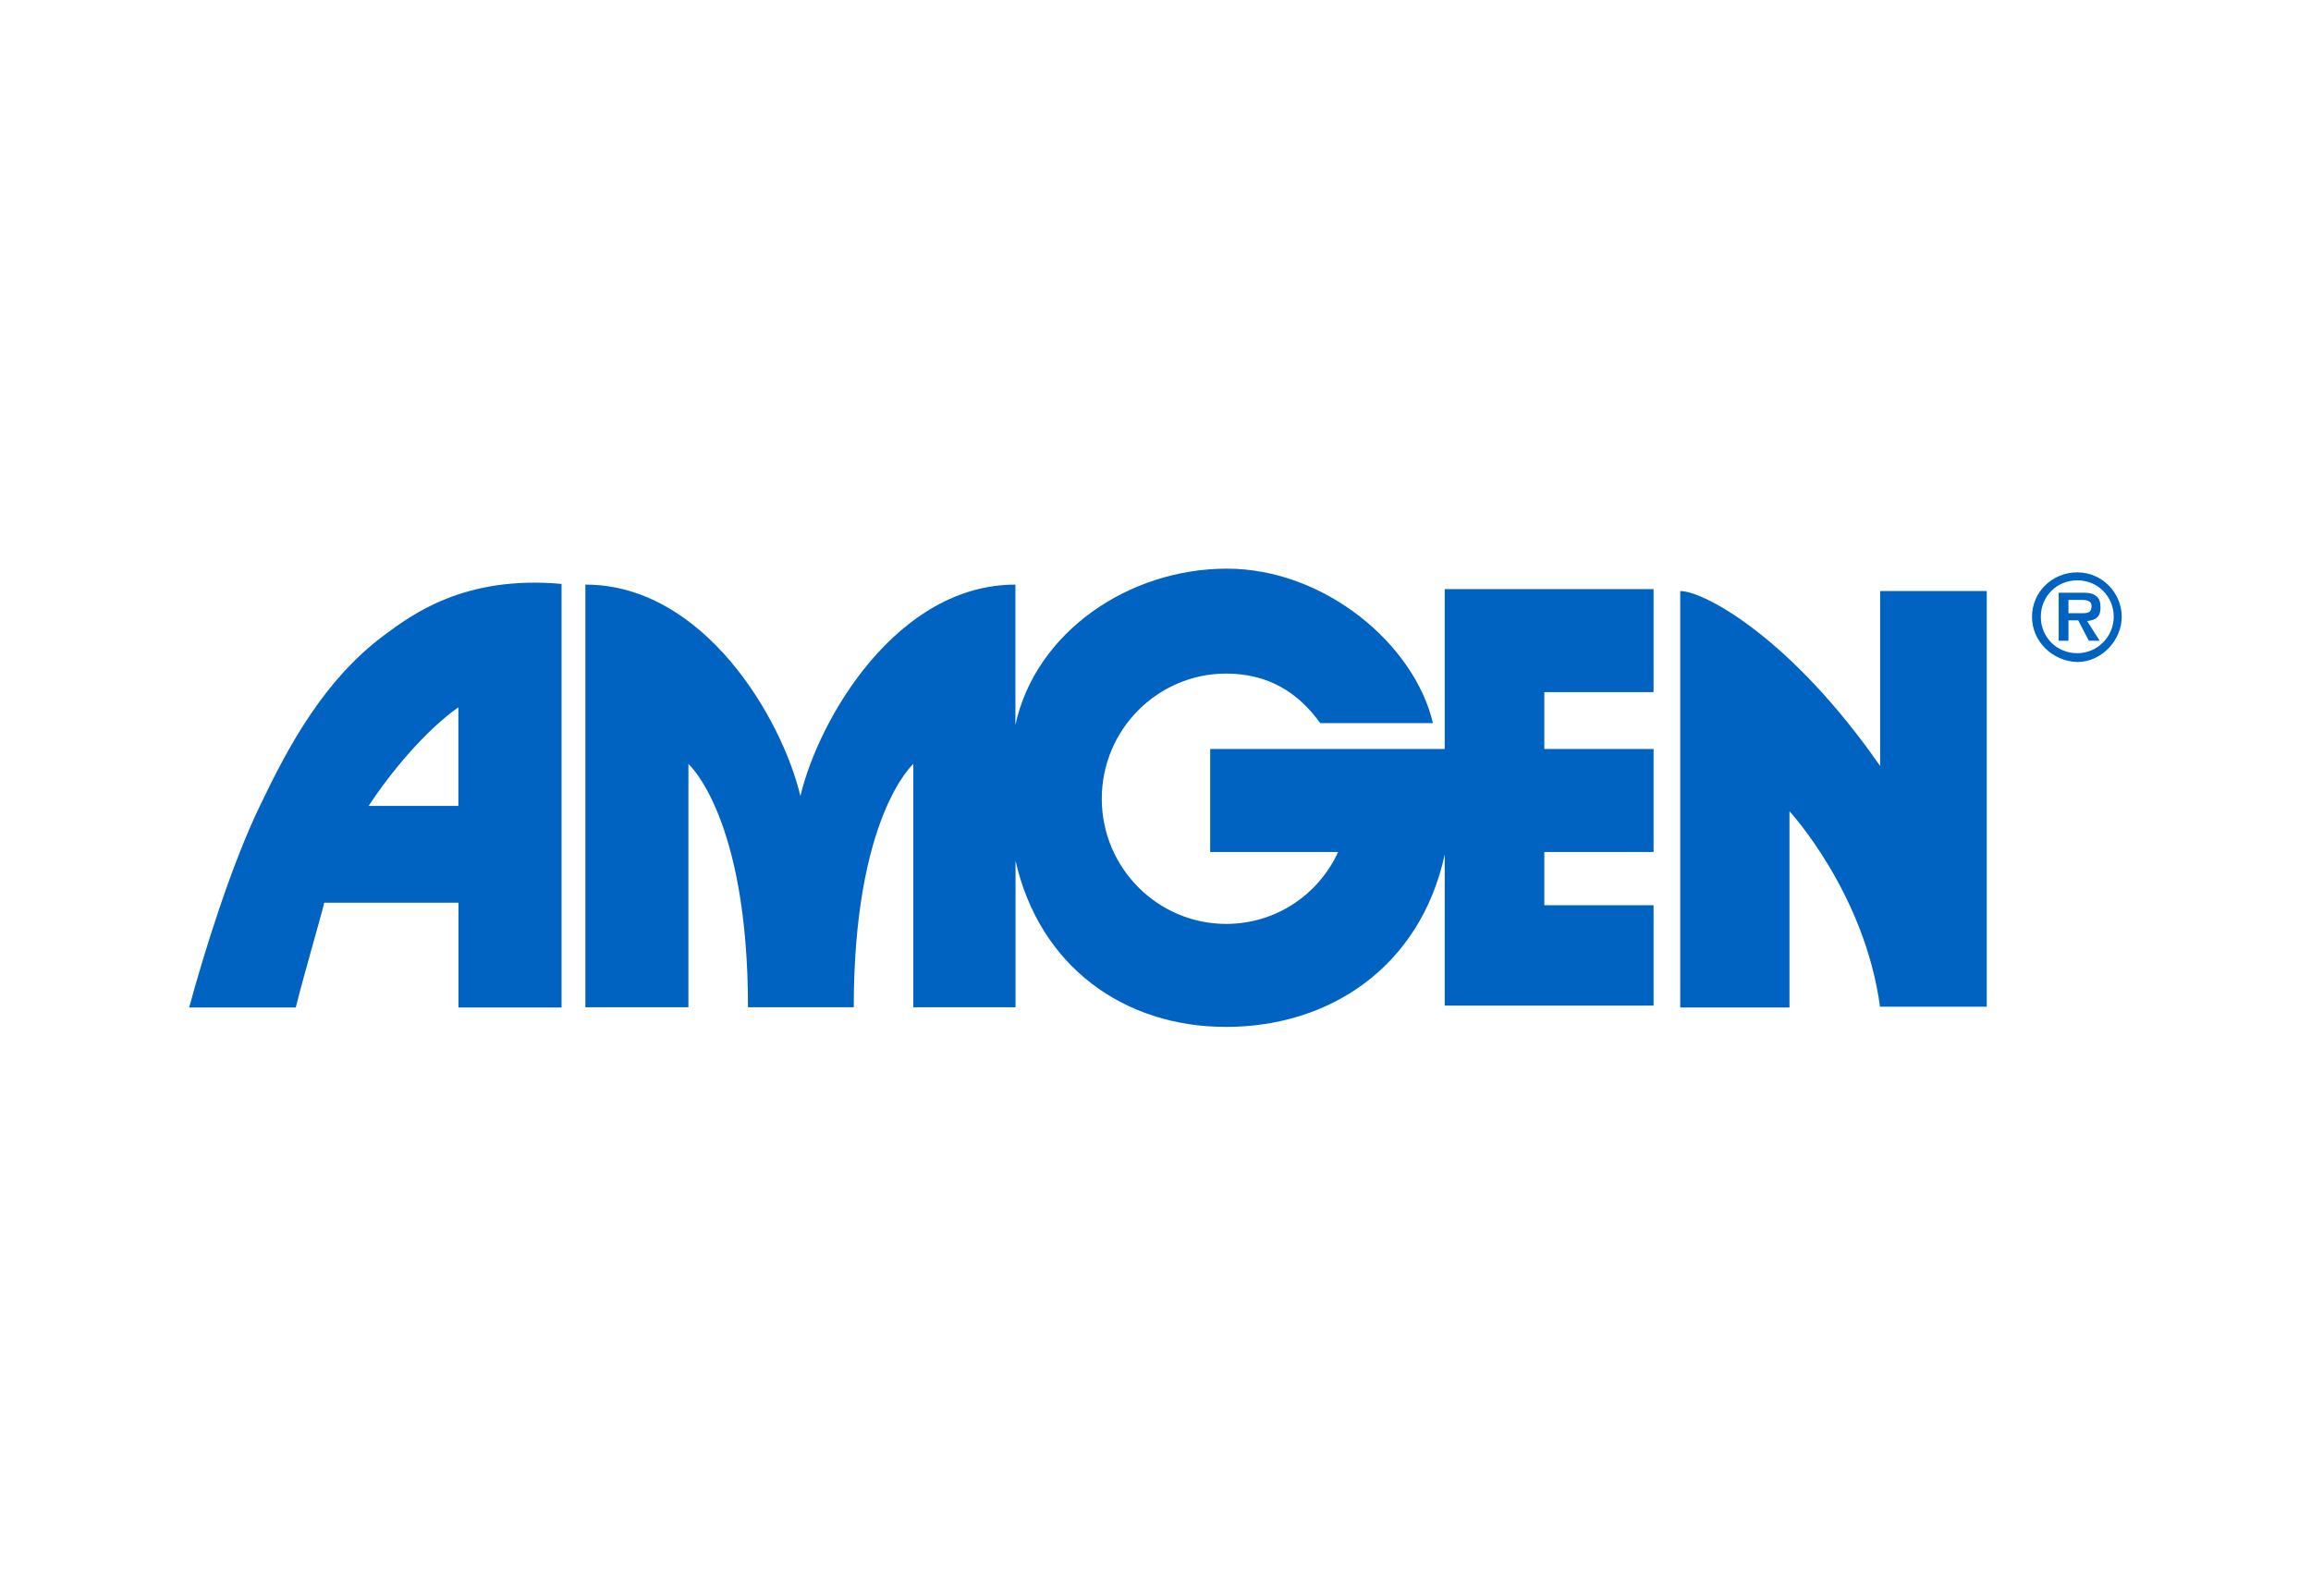
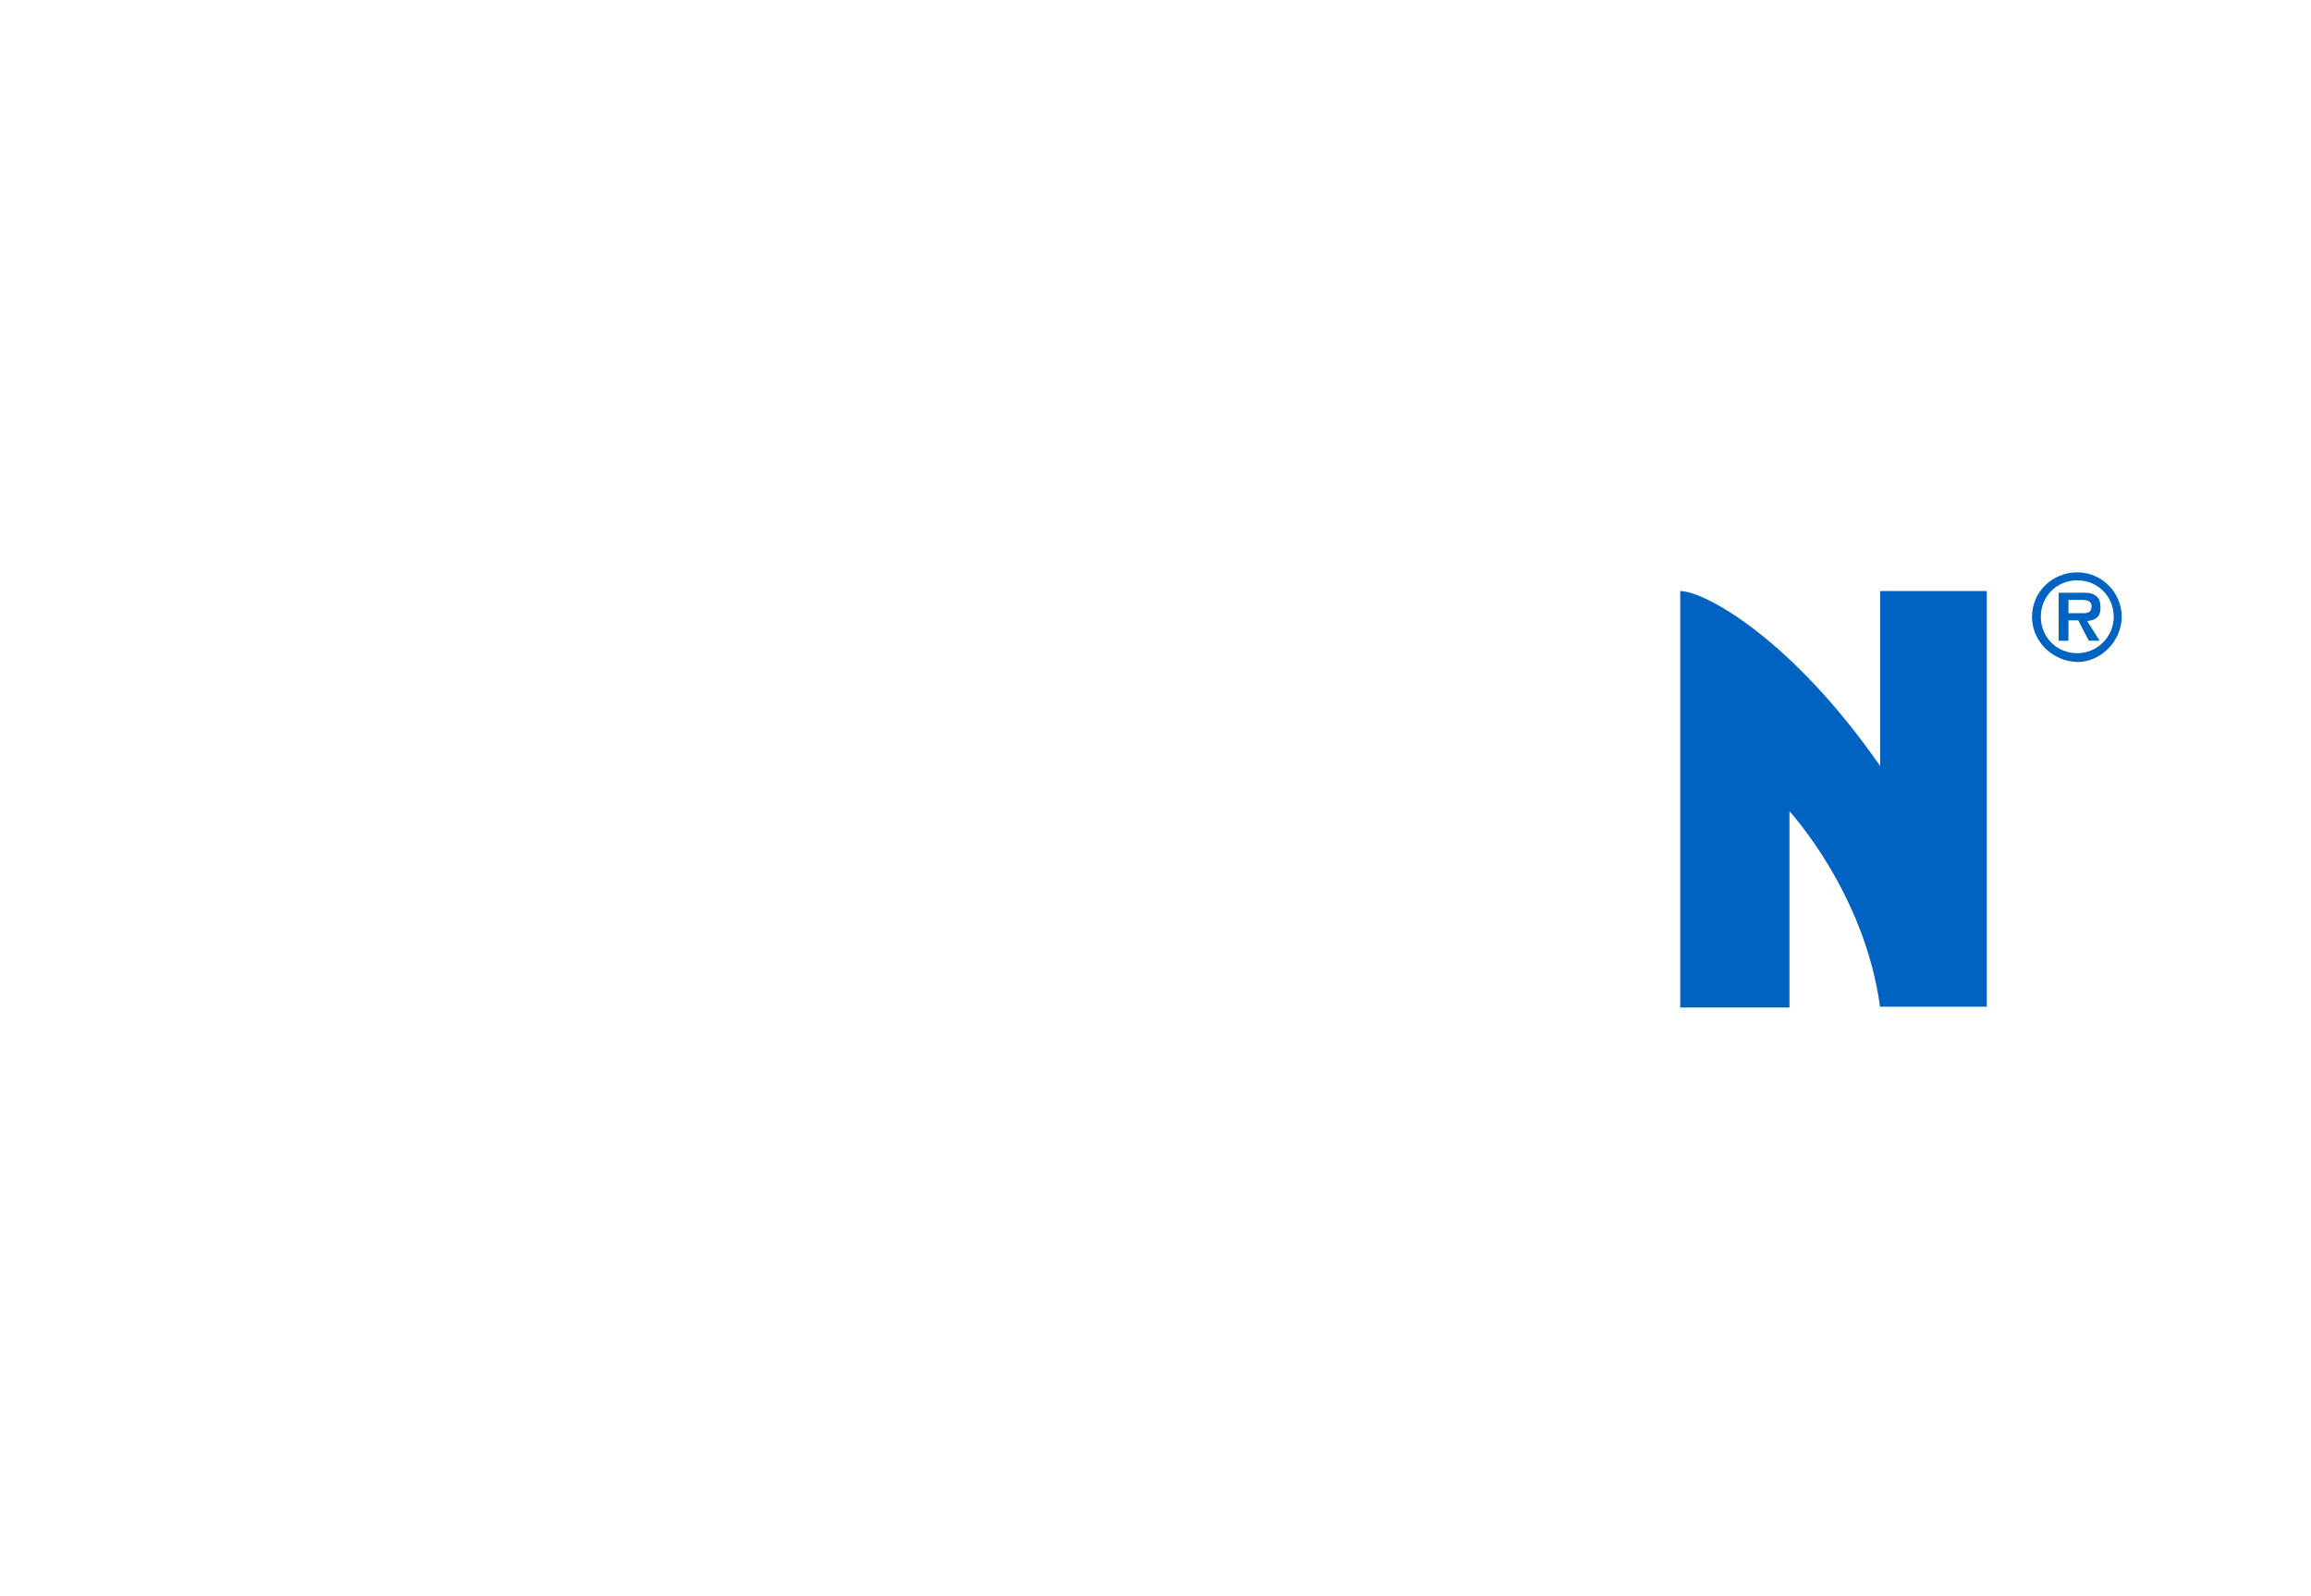
<svg xmlns="http://www.w3.org/2000/svg" id="Capa_1" viewBox="0 0 194 134">
  <defs>
    <style>.cls-1,.cls-2{fill:#0063c2;}.cls-2{fill-rule:evenodd;}</style>
  </defs>
  <g id="Layer">
    <g id="Layer-2">
-       <path id="Layer-3" class="cls-1" d="m110.84,60.74c-1.86-2.61-4.4-4.18-7.91-4.18-5.74,0-10.44,4.7-10.44,10.51s4.7,10.51,10.44,10.51c4.18,0,7.76-2.46,9.4-6.04h-10.74v-8.65h19.69v-13.42h17.53v8.65h-9.17v4.77h9.17v8.65h-9.17v4.47h9.17v8.43c.3,0-17.53,0-17.53,0v-12.68c-2.09,9.54-9.77,14.47-18.35,14.47s-15.66-5.07-17.68-13.95v12.3h-8.58v-20.43s-5,4.4-5,20.43h-8.88c0-16.03-5-20.43-5-20.43v20.43h-8.65v-35.49c9.92,0,16.48,11.18,18.05,17.75,1.57-6.56,8.13-17.75,18.05-17.75v11.78c1.71-7.83,9.55-13.12,17.75-13.12s15.74,6.34,17.3,12.97h-9.47Z" />
      <path id="Layer-4" class="cls-1" d="m157.83,84.6c-1.27-9.62-7.61-16.48-7.61-16.48v16.48h-9.17v-34.97c2.01,0,9.32,3.95,16.78,14.69v-14.69h8.95v34.9h-8.95v.07Z" />
-       <path id="Layer-5" class="cls-2" d="m27.22,75.8c-.22.97-1.79,6.34-2.39,8.8h-8.95c1.19-4.4,3.51-11.93,5.97-17,2.39-5,5.37-10.51,10.37-14.24,2.31-1.71,6.71-5.07,14.92-4.33v35.57h-8.65v-8.8h-11.26Zm11.26-8.13v-8.28c-2.76,1.94-5.74,5.52-7.53,8.28h7.53Z" />
    </g>
    <path id="Layer-6" class="cls-2" d="m170.58,51.79c0-2.09,1.71-3.73,3.8-3.73s3.73,1.72,3.73,3.73-1.72,3.8-3.73,3.8c-2.09-.07-3.8-1.72-3.8-3.8Zm6.86,0c0-1.71-1.34-3.06-3.06-3.06s-3.06,1.34-3.06,3.06,1.34,3.06,3.06,3.06,3.06-1.42,3.06-3.06Zm-1.19,2.01h-.9l-.89-1.71h-.82v1.71h-.82v-4.03h1.94c.37,0,.82,0,1.12.22.37.22.45.6.45,1.04,0,.75-.37,1.04-1.12,1.12l1.04,1.64Zm-1.42-2.31c.45,0,.75-.07.75-.6s-.6-.52-.97-.52h-.97v1.12h1.19Z" />
  </g>
</svg>